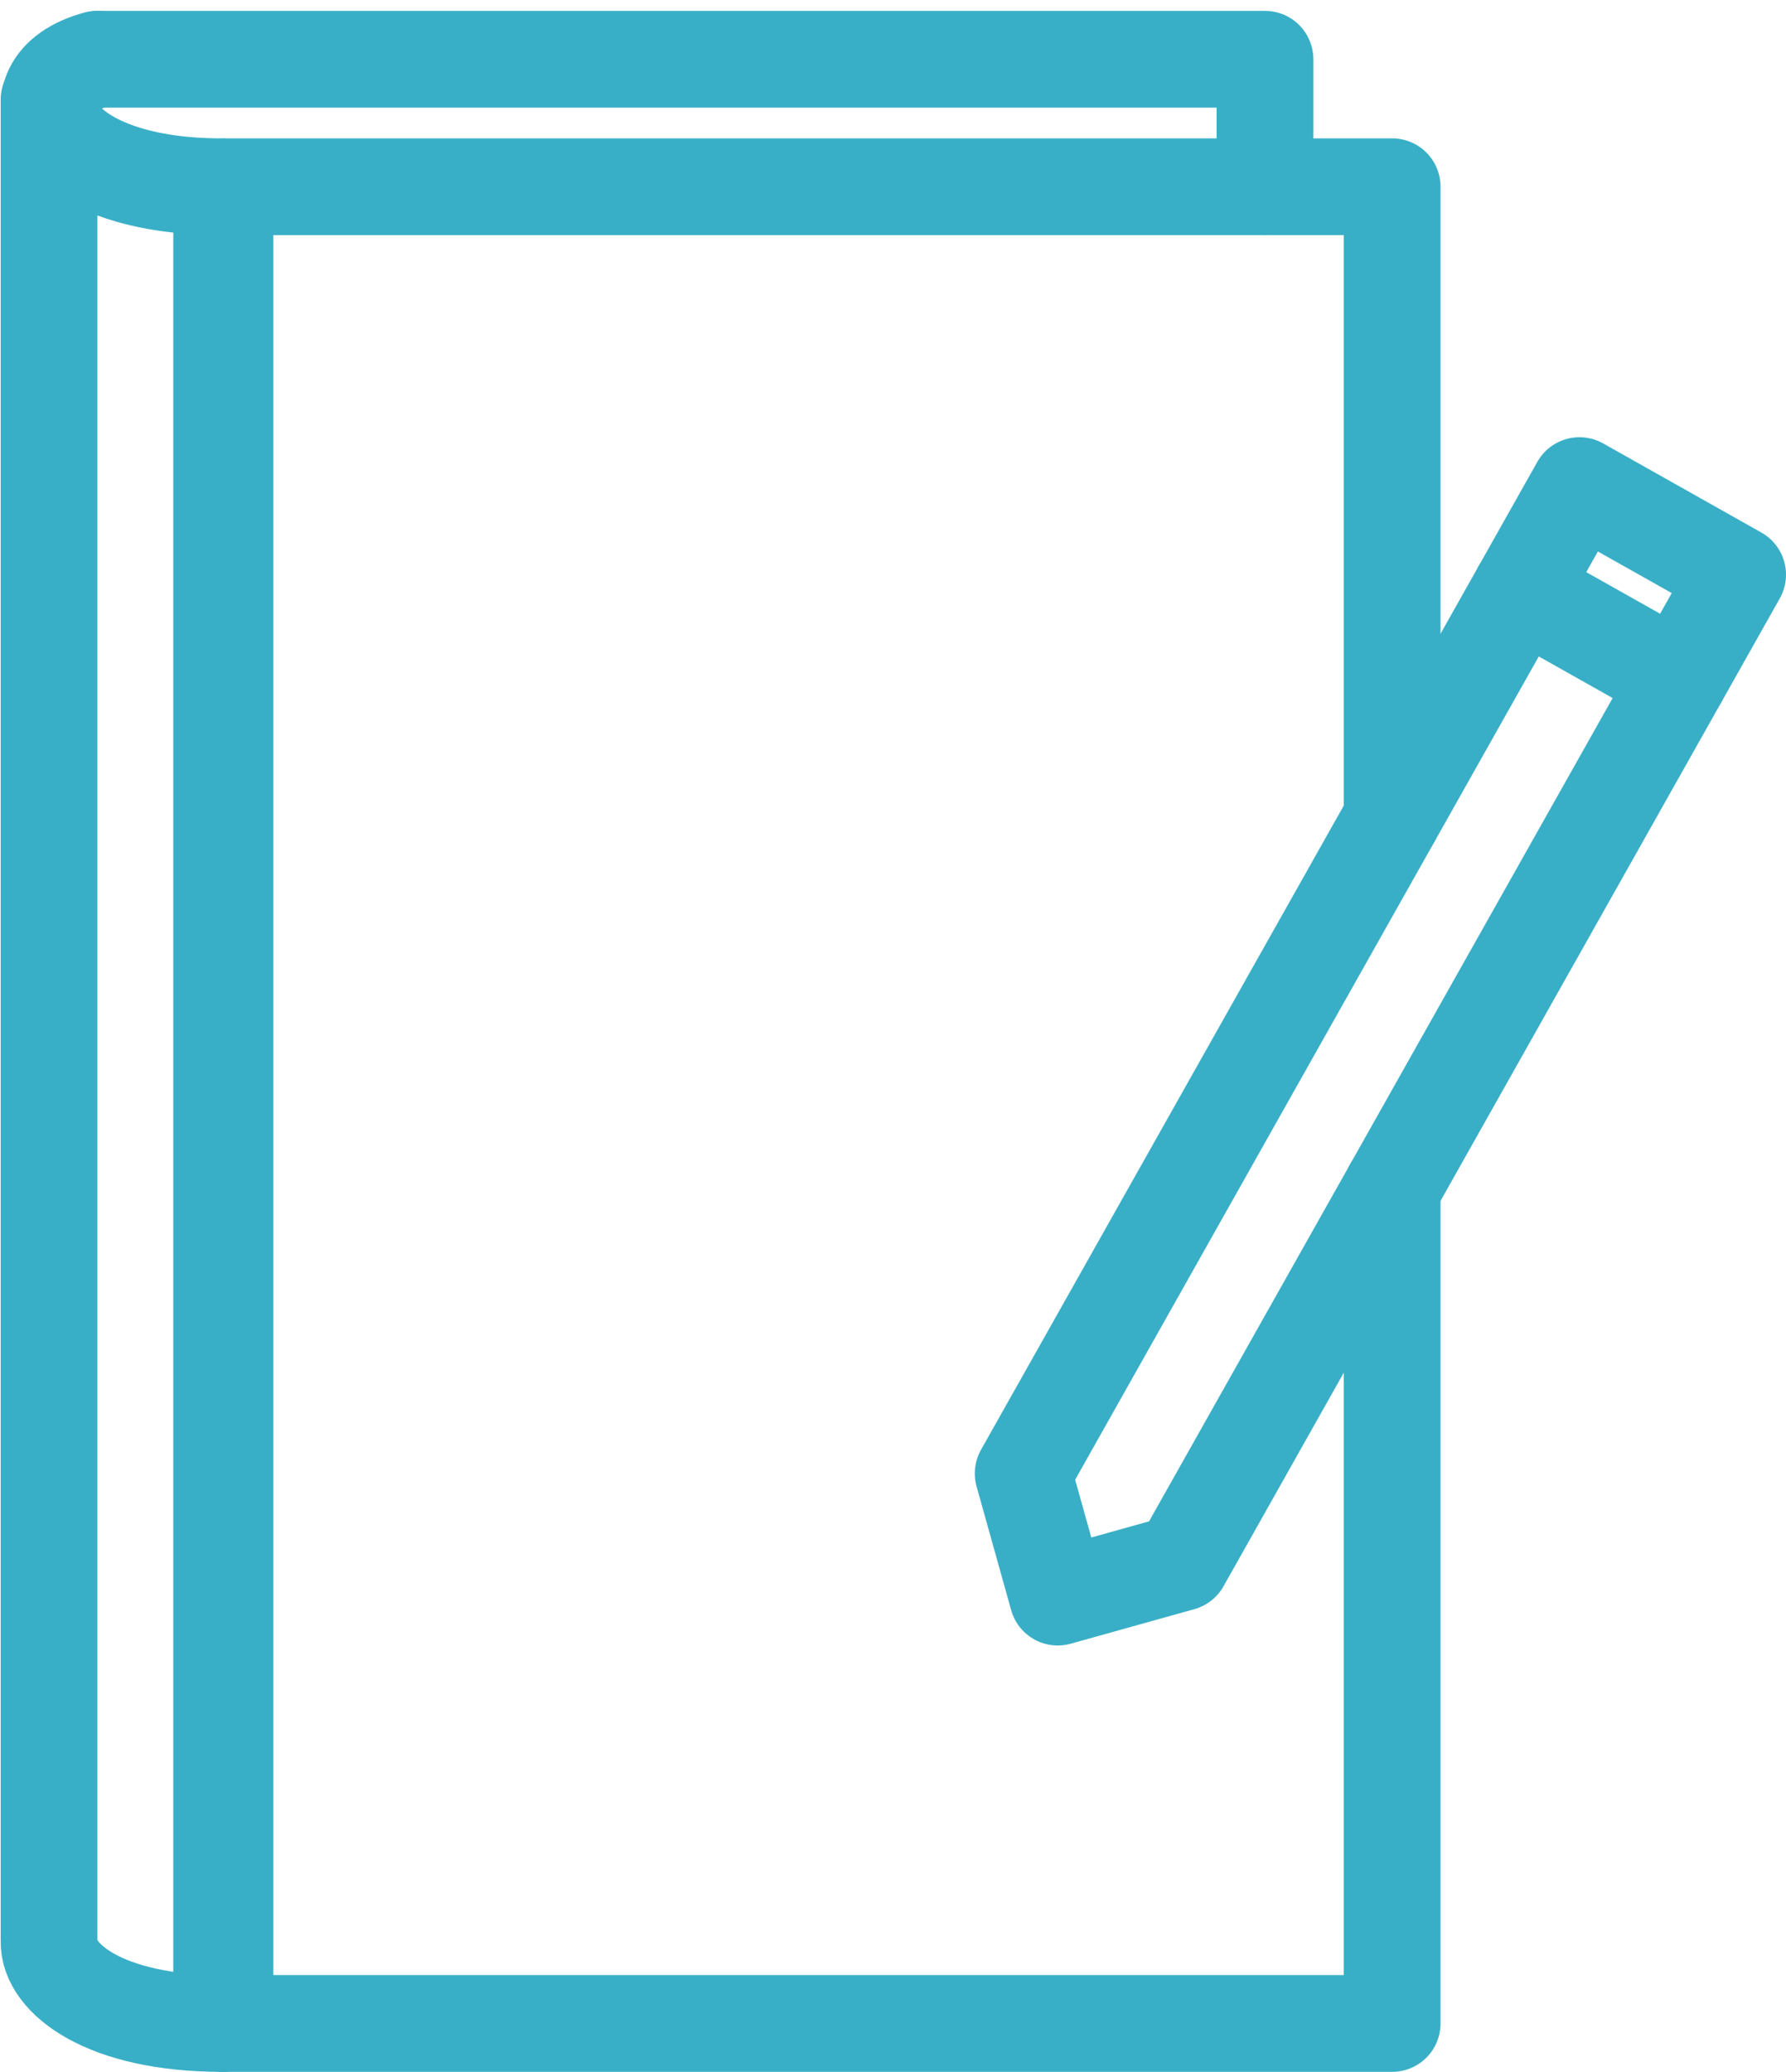
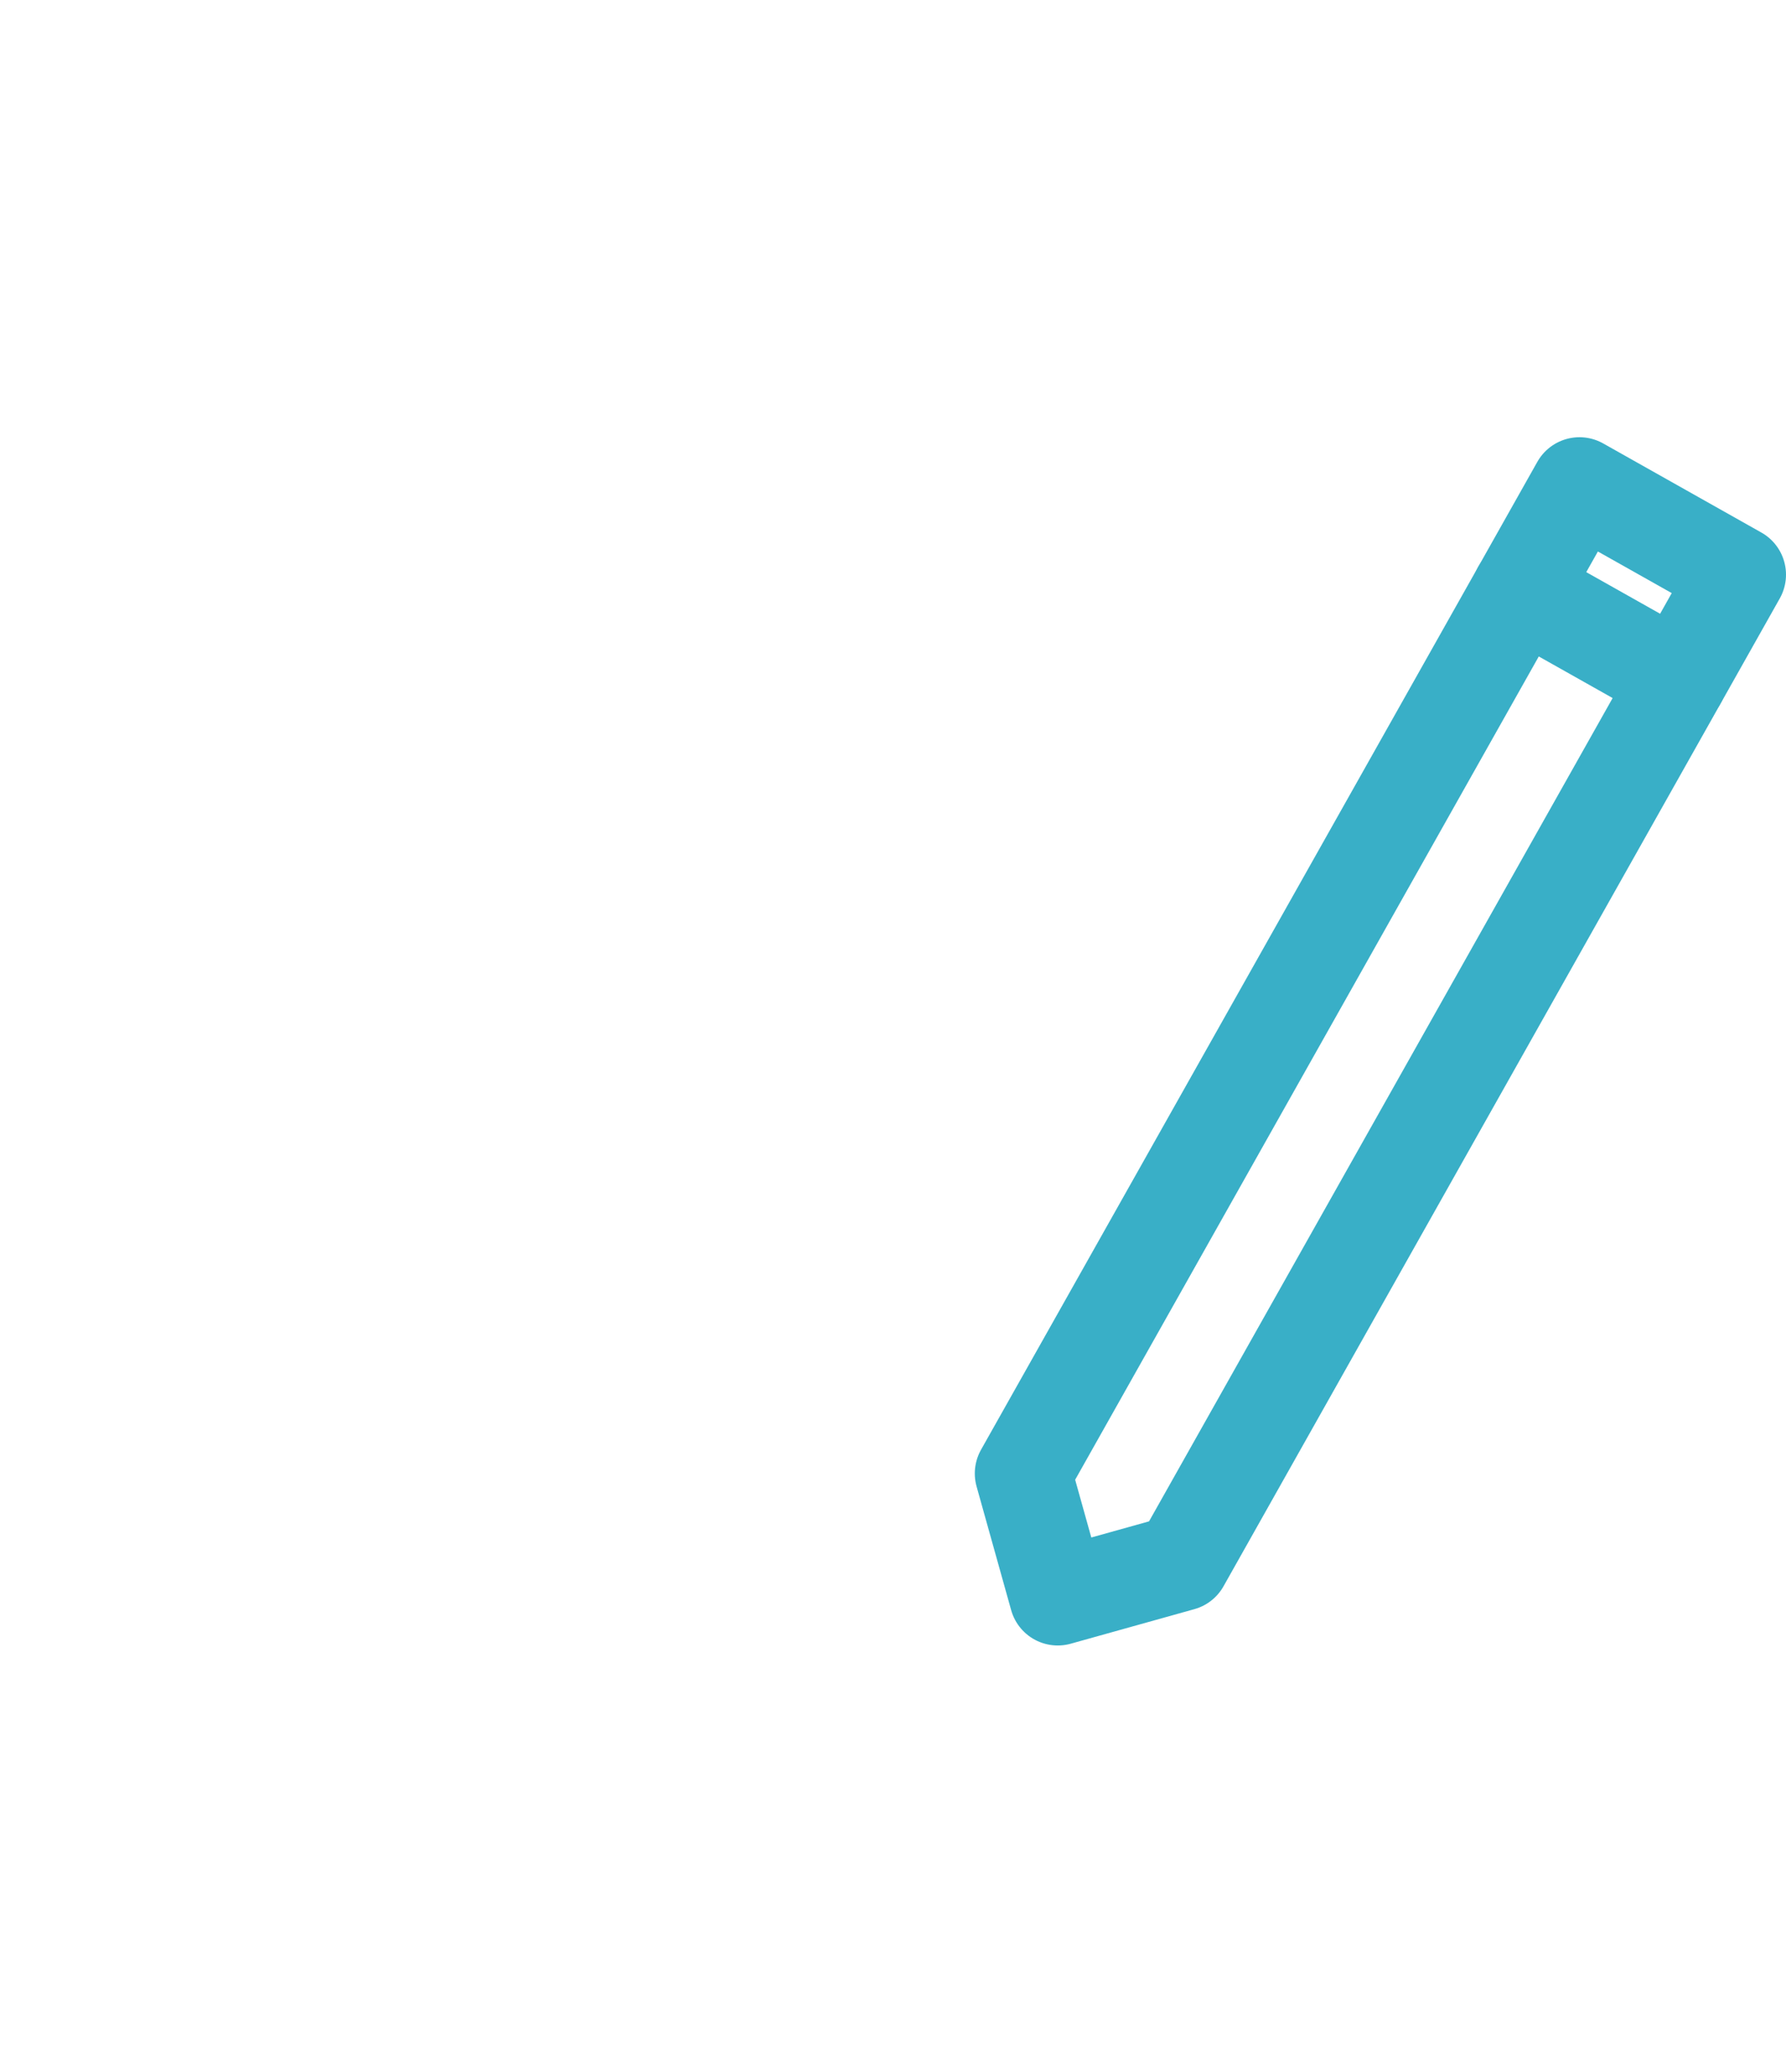
<svg xmlns="http://www.w3.org/2000/svg" width="55.381" height="64.236" viewBox="0 0 55.381 64.236">
  <g id="Group_723" data-name="Group 723" transform="translate(-207.478 -904.163)">
-     <path id="Path_480" data-name="Path 480" d="M49.239,41.053v25.9H13.046V10.006H49.239V29.583" transform="translate(201.408 899.947)" fill="none" stroke="#39AFC7" stroke-linecap="round" stroke-linejoin="round" stroke-width="3" />
-     <path id="Path_481" data-name="Path 481" d="M3.488,2C.626,2.765,1.881,5.953,7.351,5.953V62.9" transform="translate(207 904)" fill="none" stroke="#39AFC7" stroke-linecap="round" stroke-linejoin="round" stroke-width="3" />
-     <path id="Path_482" data-name="Path 482" d="M7.35,64.187c-3.6,0-5.378-1.384-5.351-2.547V4.543" transform="translate(207 902.713)" fill="none" stroke="#39AFC7" stroke-linecap="round" stroke-linejoin="round" stroke-width="3" />
-     <path id="Path_483" data-name="Path 483" d="M5.057,2H41.251V5.954" transform="translate(205.452 904)" fill="none" stroke="#39AFC7" stroke-linecap="round" stroke-linejoin="round" stroke-width="3" />
    <path id="Path_484" data-name="Path 484" d="M80.419,28.771,63.169,59.4l1.072,3.833,3.833-1.071L85.323,31.533Z" transform="translate(176.036 890.448)" fill="none" stroke="#39AFC7" stroke-linecap="round" stroke-linejoin="round" stroke-width="3" />
    <line id="Line_206" data-name="Line 206" x2="4.903" y2="2.761" transform="translate(254.622 922.473)" fill="none" stroke="#39AFC7" stroke-linecap="round" stroke-linejoin="round" stroke-width="3" />
  </g>
</svg>